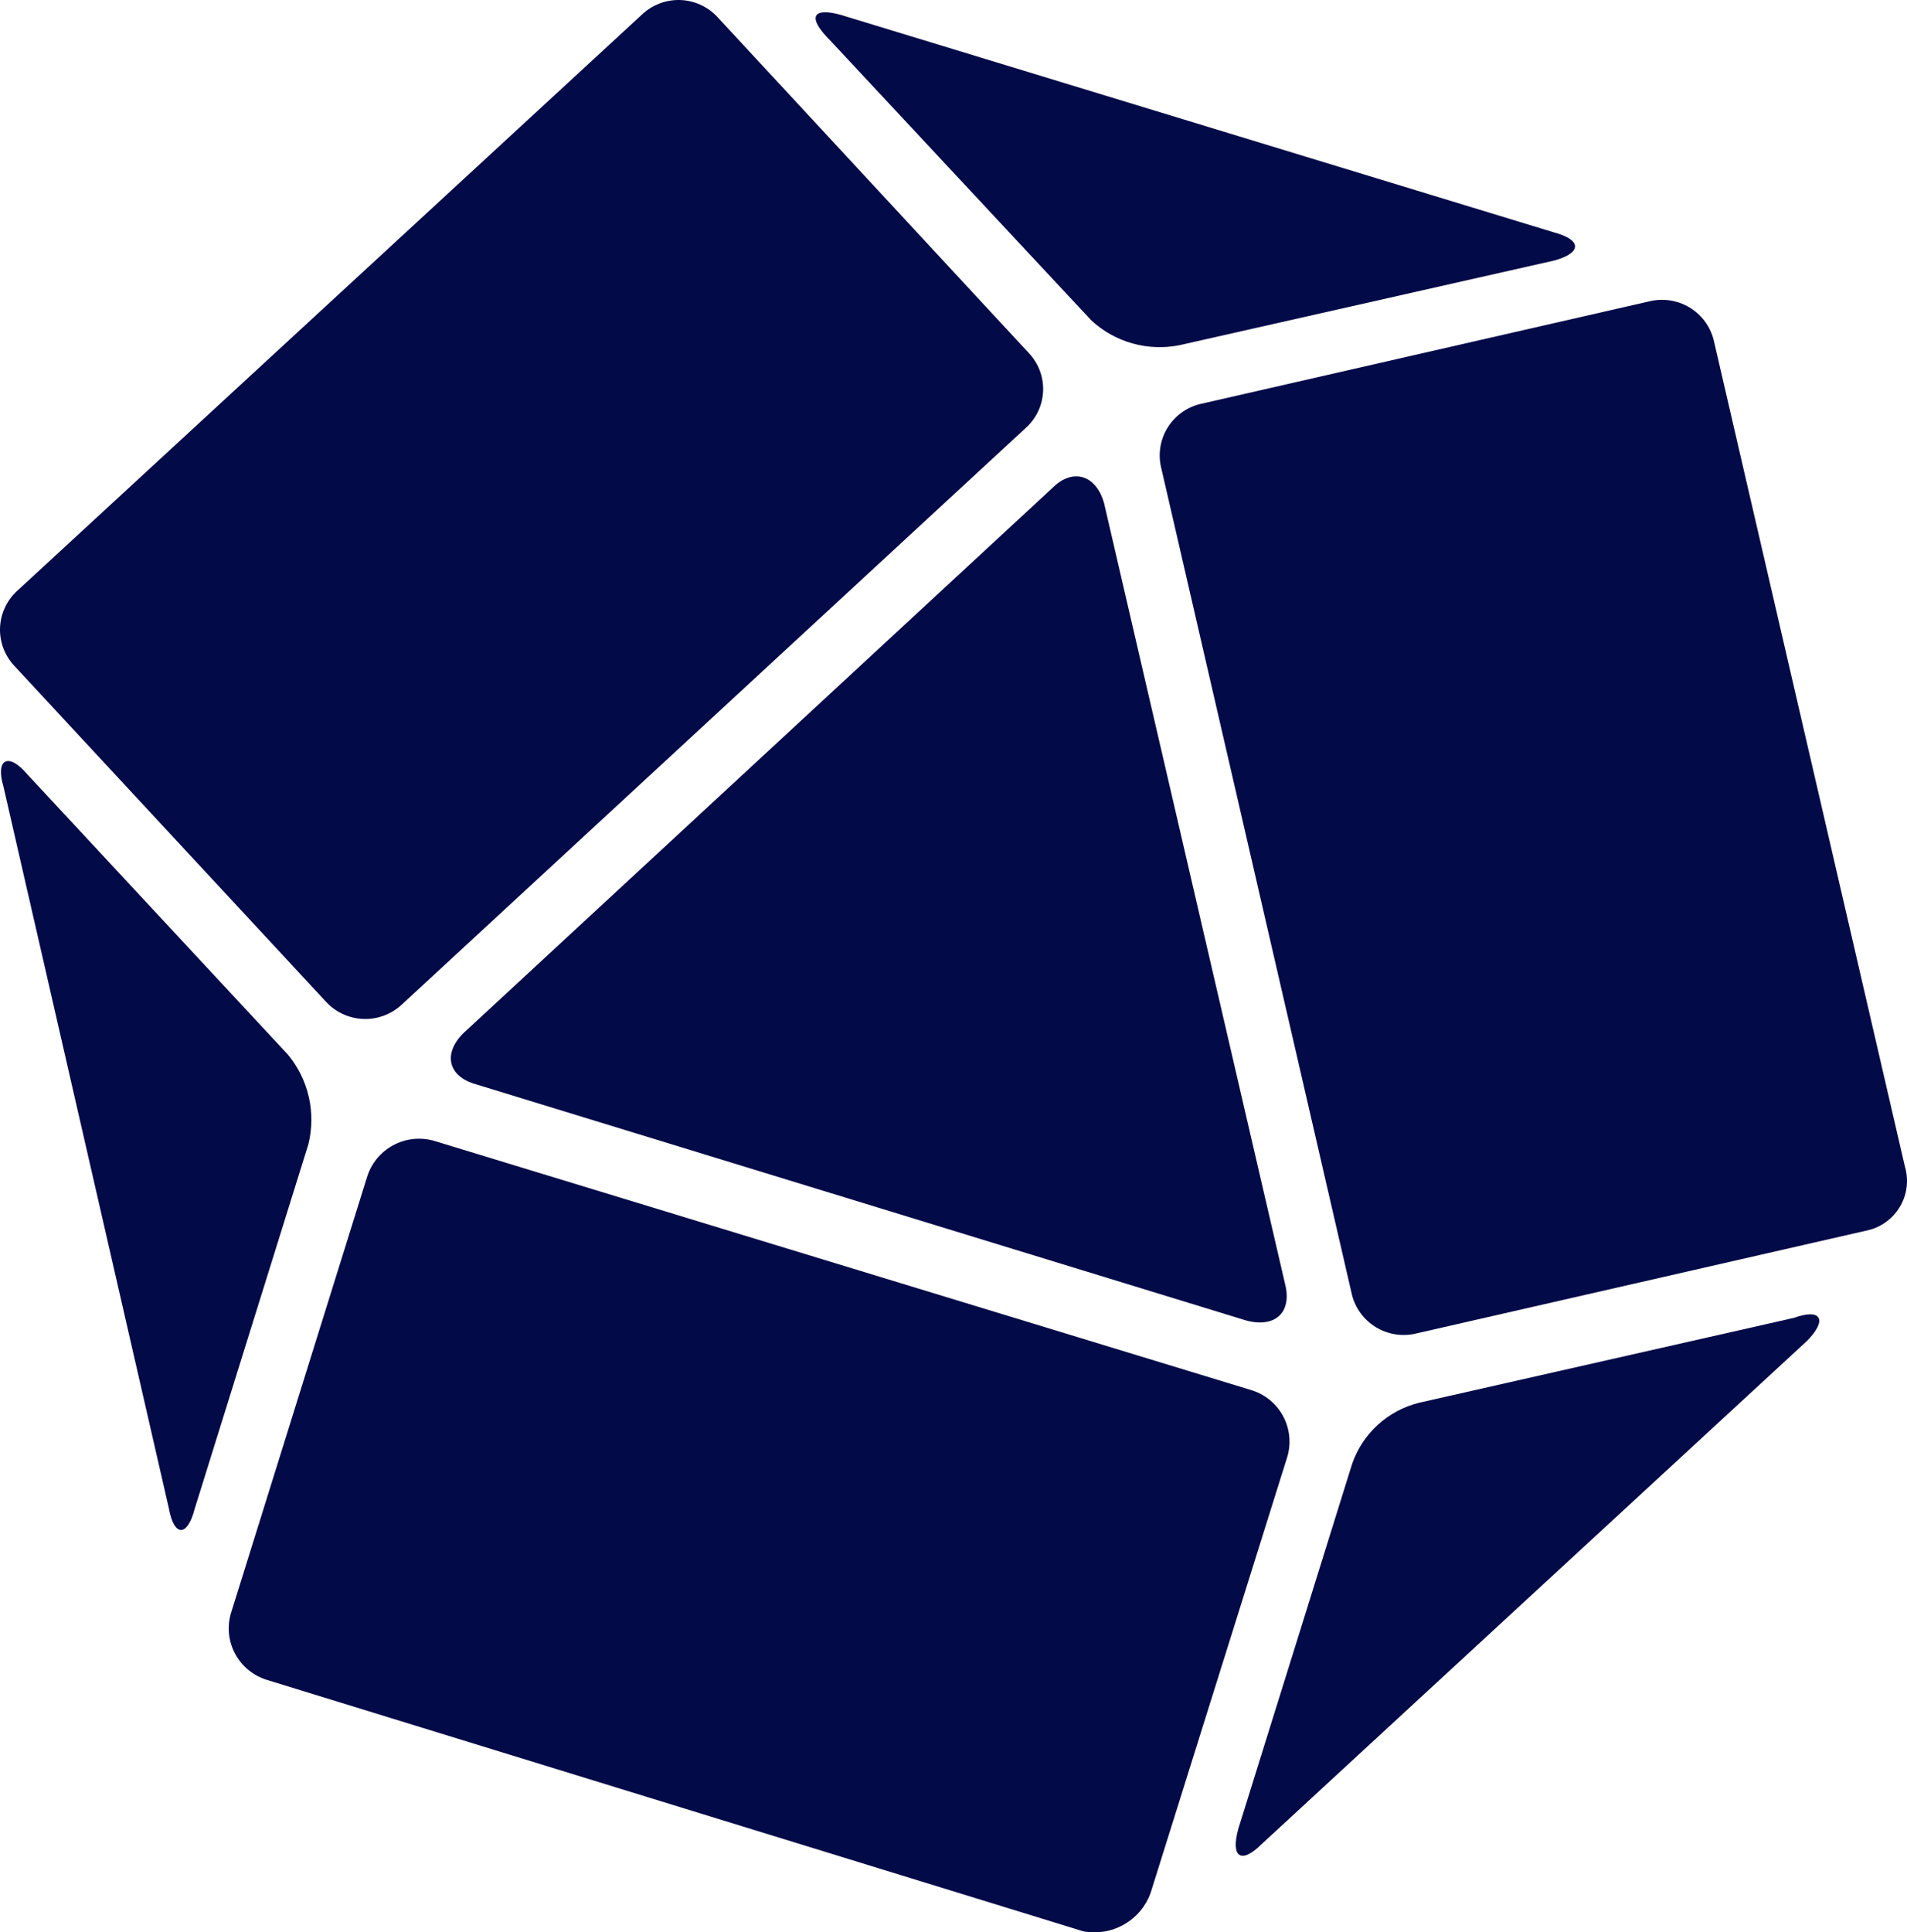
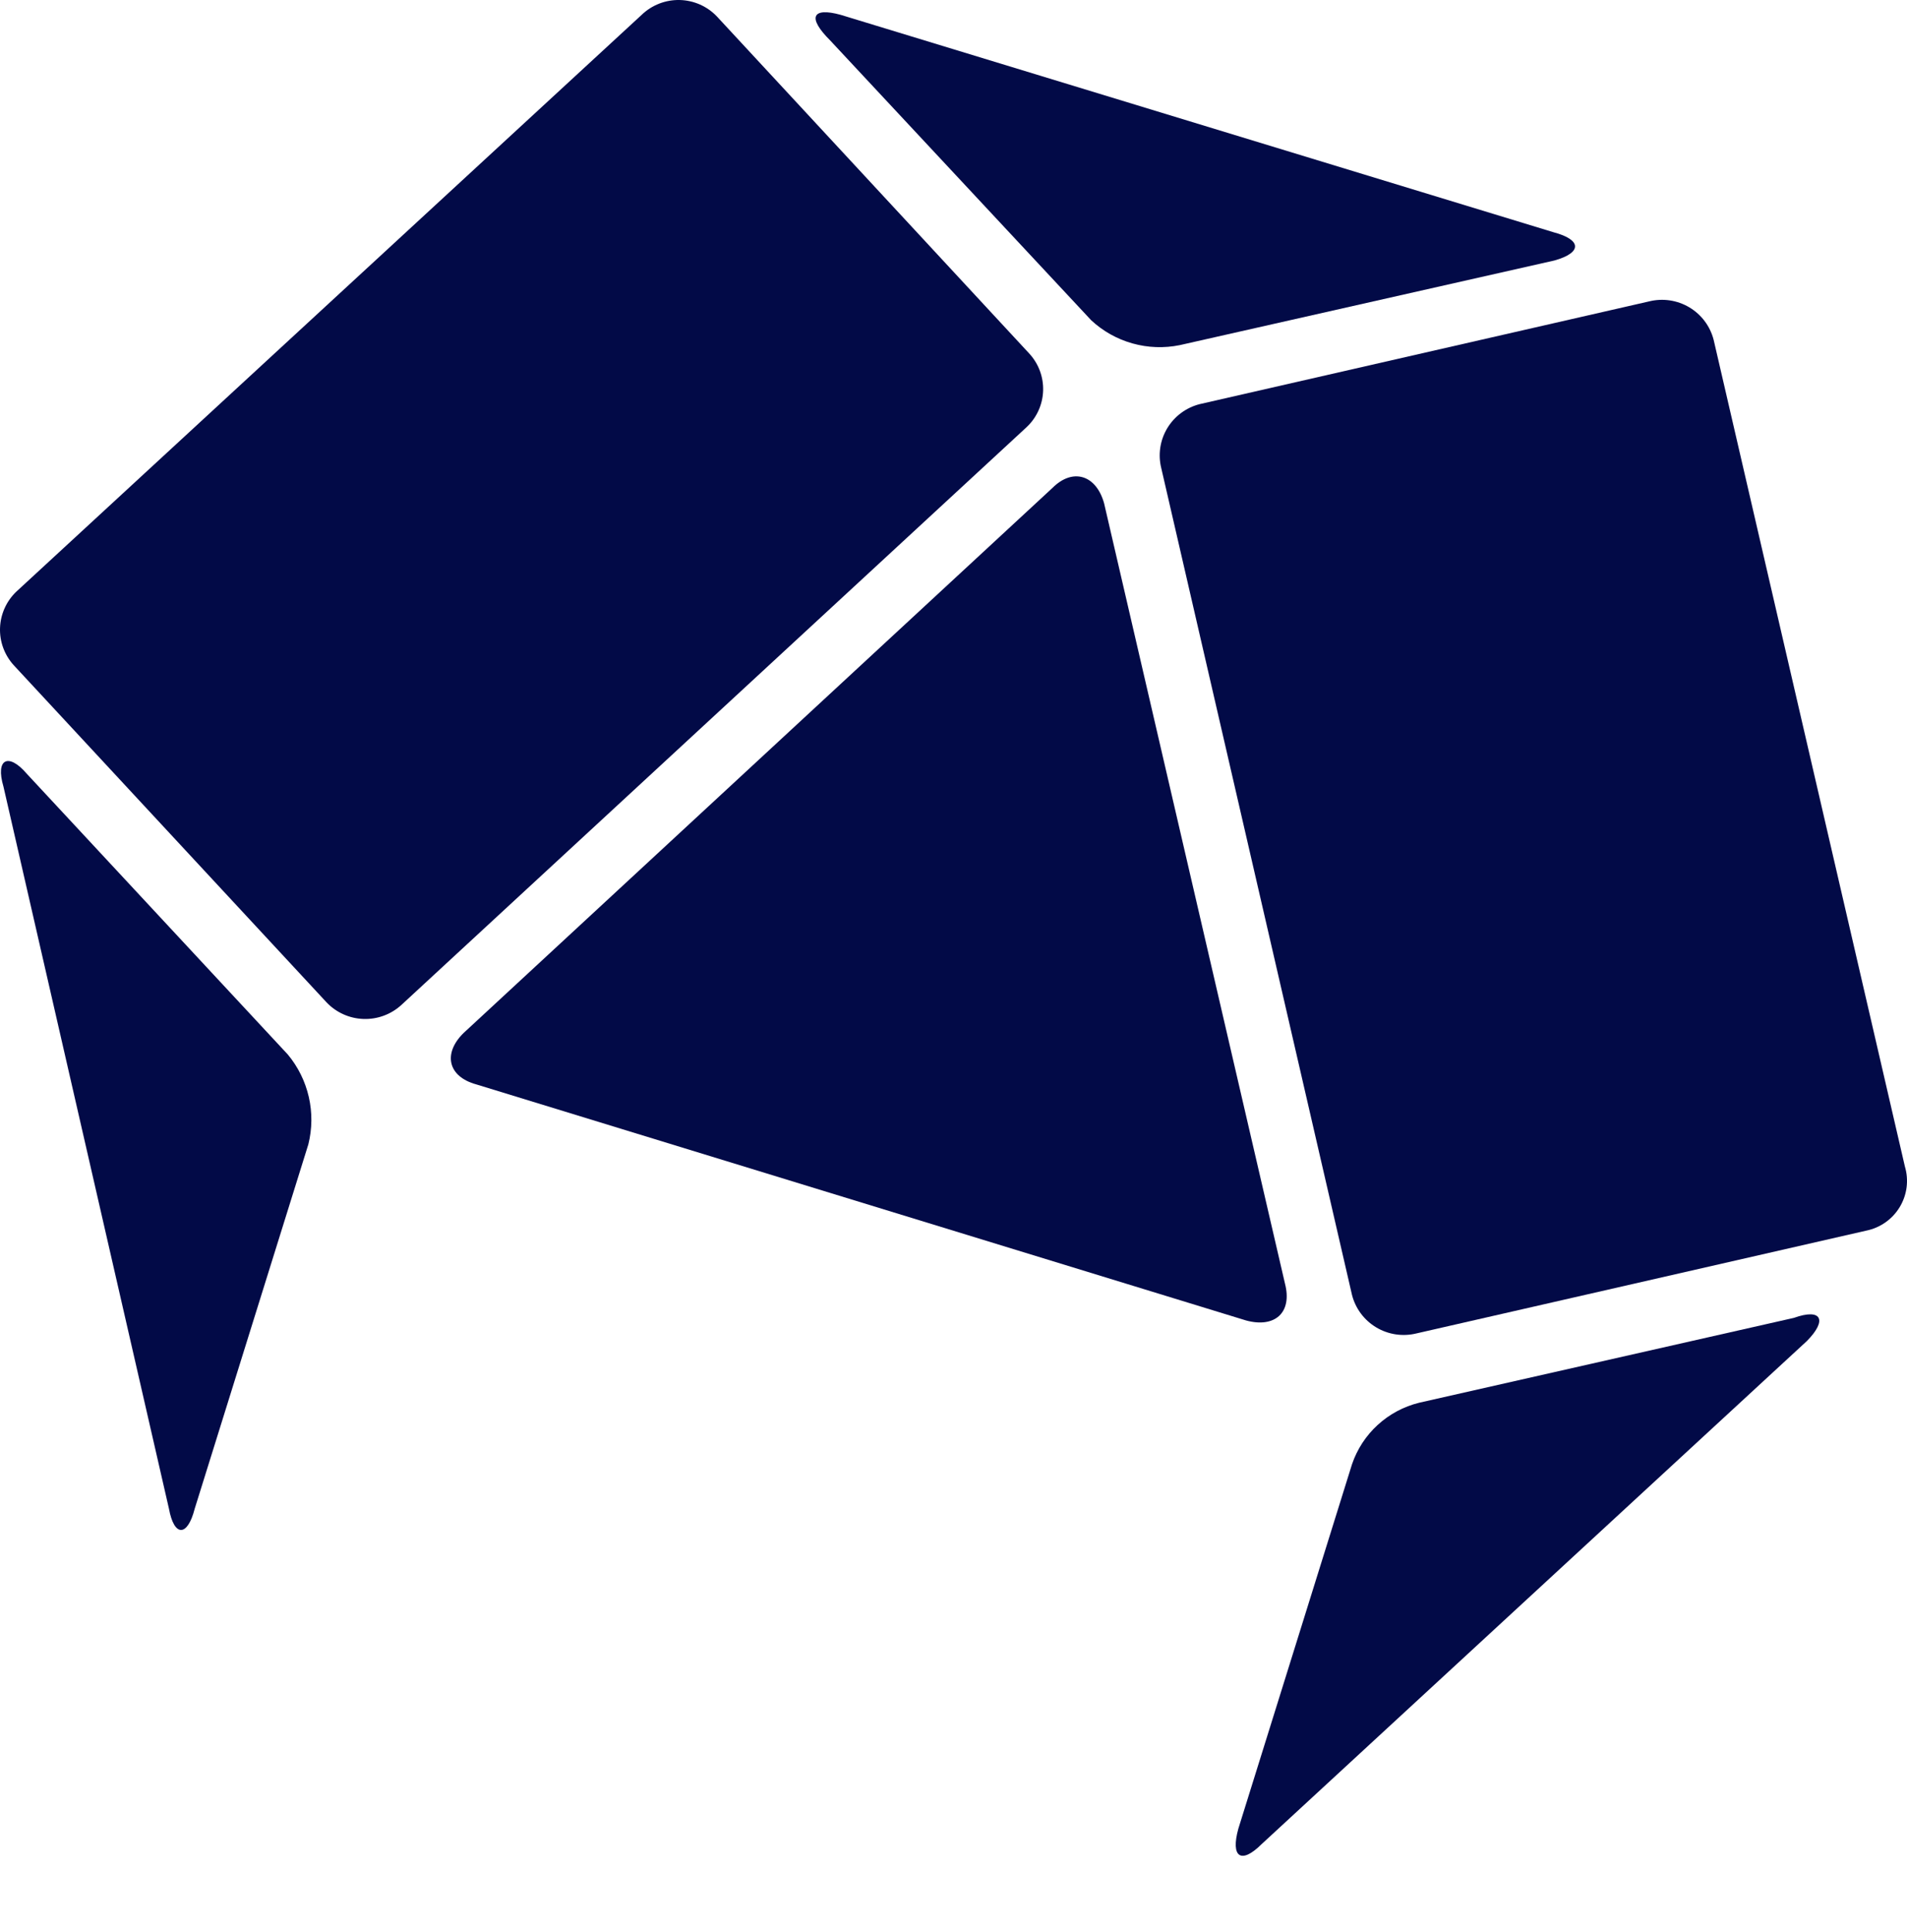
<svg xmlns="http://www.w3.org/2000/svg" width="154" height="156" viewBox="0 0 154 156" fill="none">
  <path fill-rule="evenodd" clip-rule="evenodd" d="M114.396 107.645L150.705 99.351C151.264 99.238 151.794 99.01 152.26 98.682C152.727 98.354 153.119 97.933 153.413 97.445C153.707 96.958 153.896 96.415 153.968 95.851C154.039 95.287 153.992 94.714 153.829 94.169L138.388 27.445C138.109 26.344 137.403 25.398 136.425 24.815C135.447 24.232 134.277 24.058 133.171 24.333L96.876 32.627C95.778 32.908 94.835 33.611 94.255 34.582C93.676 35.553 93.505 36.713 93.782 37.809L109.179 104.533C109.458 105.634 110.163 106.58 111.141 107.163C112.119 107.746 113.29 107.92 114.396 107.645Z" fill="#020A47" />
  <path fill-rule="evenodd" clip-rule="evenodd" d="M101.884 148.876L145.906 108.27C147.566 106.602 147.147 105.575 144.86 106.394L114.605 113.243C113.354 113.551 112.201 114.168 111.252 115.038C110.304 115.907 109.591 117 109.179 118.217L100 147.64C99.373 149.918 100.21 150.543 101.884 148.876Z" fill="#020A47" />
-   <path fill-rule="evenodd" clip-rule="evenodd" d="M21.567 135.623L87.489 155.919C88.615 156.128 89.779 155.931 90.773 155.363C91.767 154.796 92.527 153.895 92.915 152.822L103.962 117.591C104.122 117.042 104.171 116.466 104.107 115.898C104.044 115.329 103.868 114.779 103.59 114.278C103.312 113.777 102.938 113.336 102.489 112.979C102.04 112.623 101.524 112.358 100.972 112.201L35.051 92.099C33.935 91.781 32.738 91.916 31.721 92.474C30.704 93.031 29.951 93.967 29.624 95.077L18.652 130.233C18.326 131.333 18.45 132.516 18.996 133.526C19.542 134.535 20.466 135.289 21.567 135.623Z" fill="#020A47" />
  <path fill-rule="evenodd" clip-rule="evenodd" d="M0.281 63.51L13.645 121.805C14.063 124.083 15.139 124.083 15.722 121.805L24.901 92.382C25.213 91.128 25.226 89.819 24.938 88.559C24.65 87.3 24.069 86.125 23.241 85.13L2.164 62.467C0.699 60.755 -0.392 61.231 0.281 63.51Z" fill="#020A47" />
  <path fill-rule="evenodd" clip-rule="evenodd" d="M51.822 1.194L1.327 47.756C0.517 48.524 0.042 49.578 0.003 50.691C-0.037 51.805 0.364 52.889 1.118 53.712L26.366 80.916C27.144 81.739 28.216 82.222 29.35 82.261C30.483 82.3 31.587 81.891 32.42 81.125L82.9 34.488C83.717 33.724 84.198 32.669 84.237 31.553C84.276 30.438 83.871 29.352 83.109 28.532L57.906 1.343C57.519 0.932 57.053 0.601 56.536 0.371C56.019 0.141 55.462 0.015 54.896 0.001C54.33 -0.013 53.767 0.086 53.239 0.29C52.712 0.495 52.23 0.802 51.822 1.194Z" fill="#020A47" />
  <path fill-rule="evenodd" clip-rule="evenodd" d="M100.629 106.602C102.931 107.228 104.381 105.992 103.768 103.624L89.163 40.638C88.535 38.36 86.652 37.735 84.993 39.388L37.428 83.403C35.753 85.056 36.172 86.917 38.459 87.543L100.629 106.602Z" fill="#020A47" />
  <path fill-rule="evenodd" clip-rule="evenodd" d="M125.457 18.75L67.877 1.194C65.59 0.569 65.171 1.402 67.04 3.264L88.117 25.852C89.062 26.733 90.206 27.375 91.451 27.724C92.697 28.074 94.009 28.121 95.277 27.862L125.532 21.028C127.759 20.402 127.759 19.36 125.457 18.75Z" fill="#020A47" />
</svg>